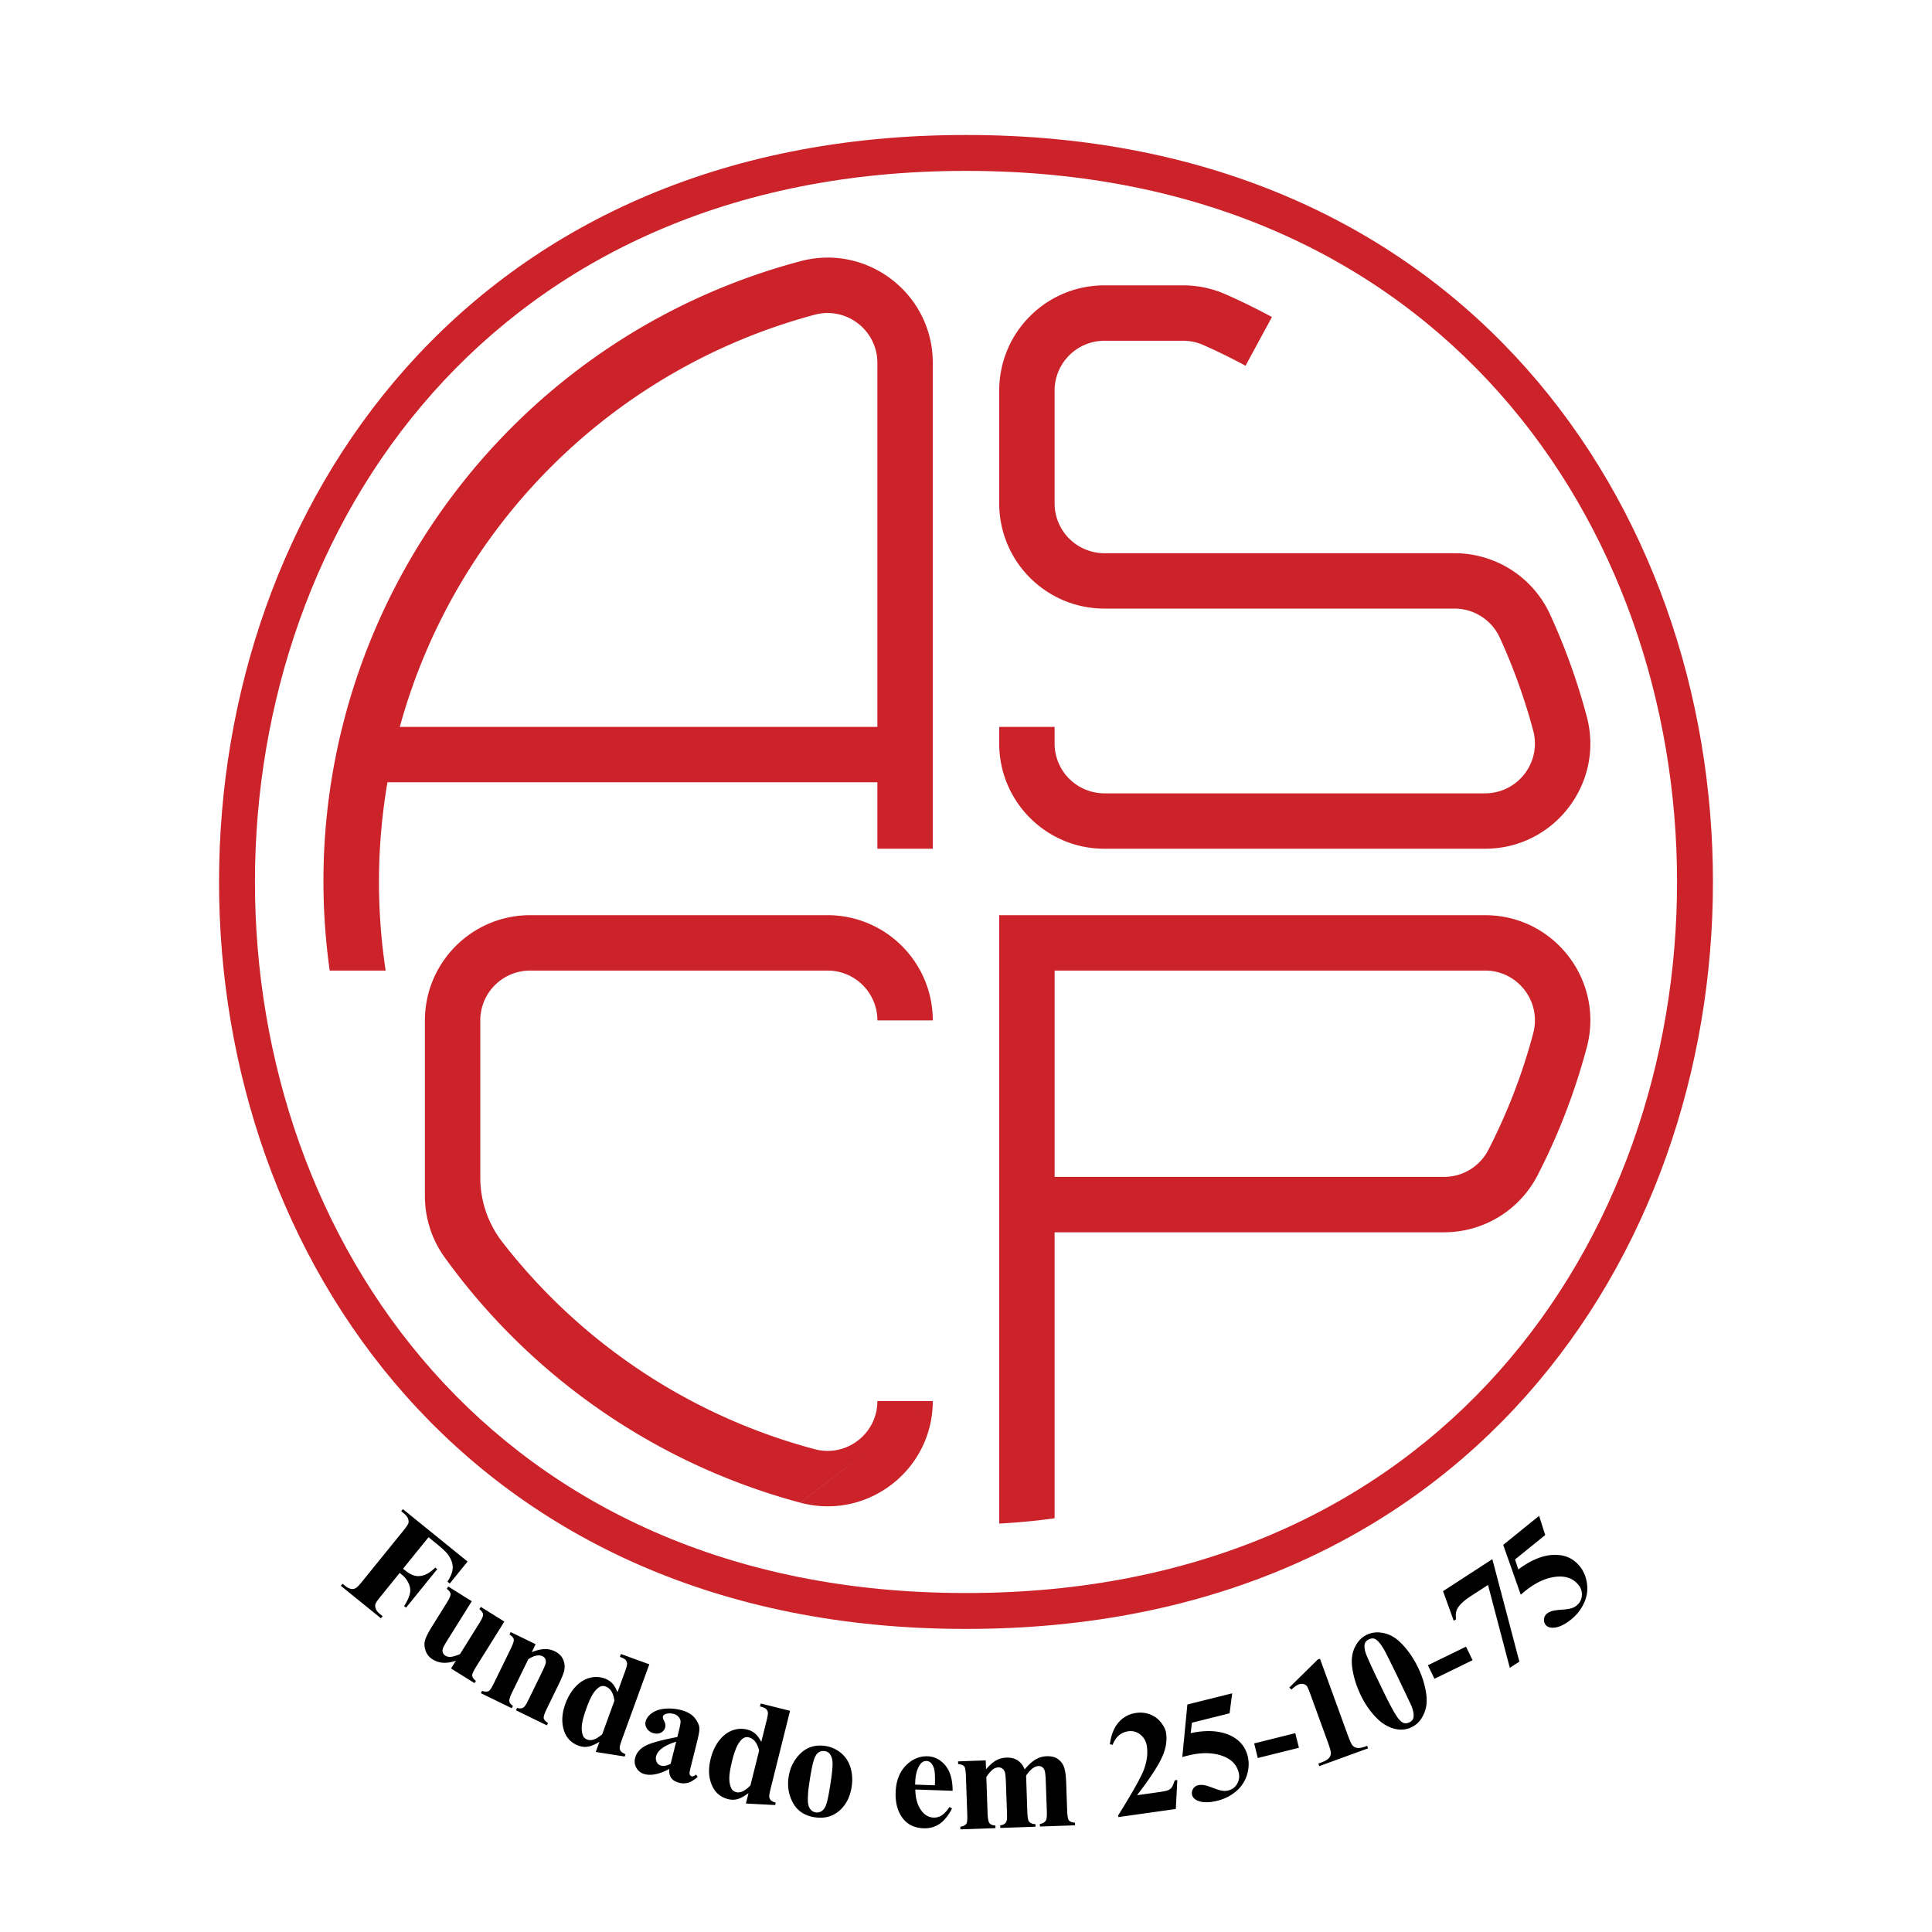
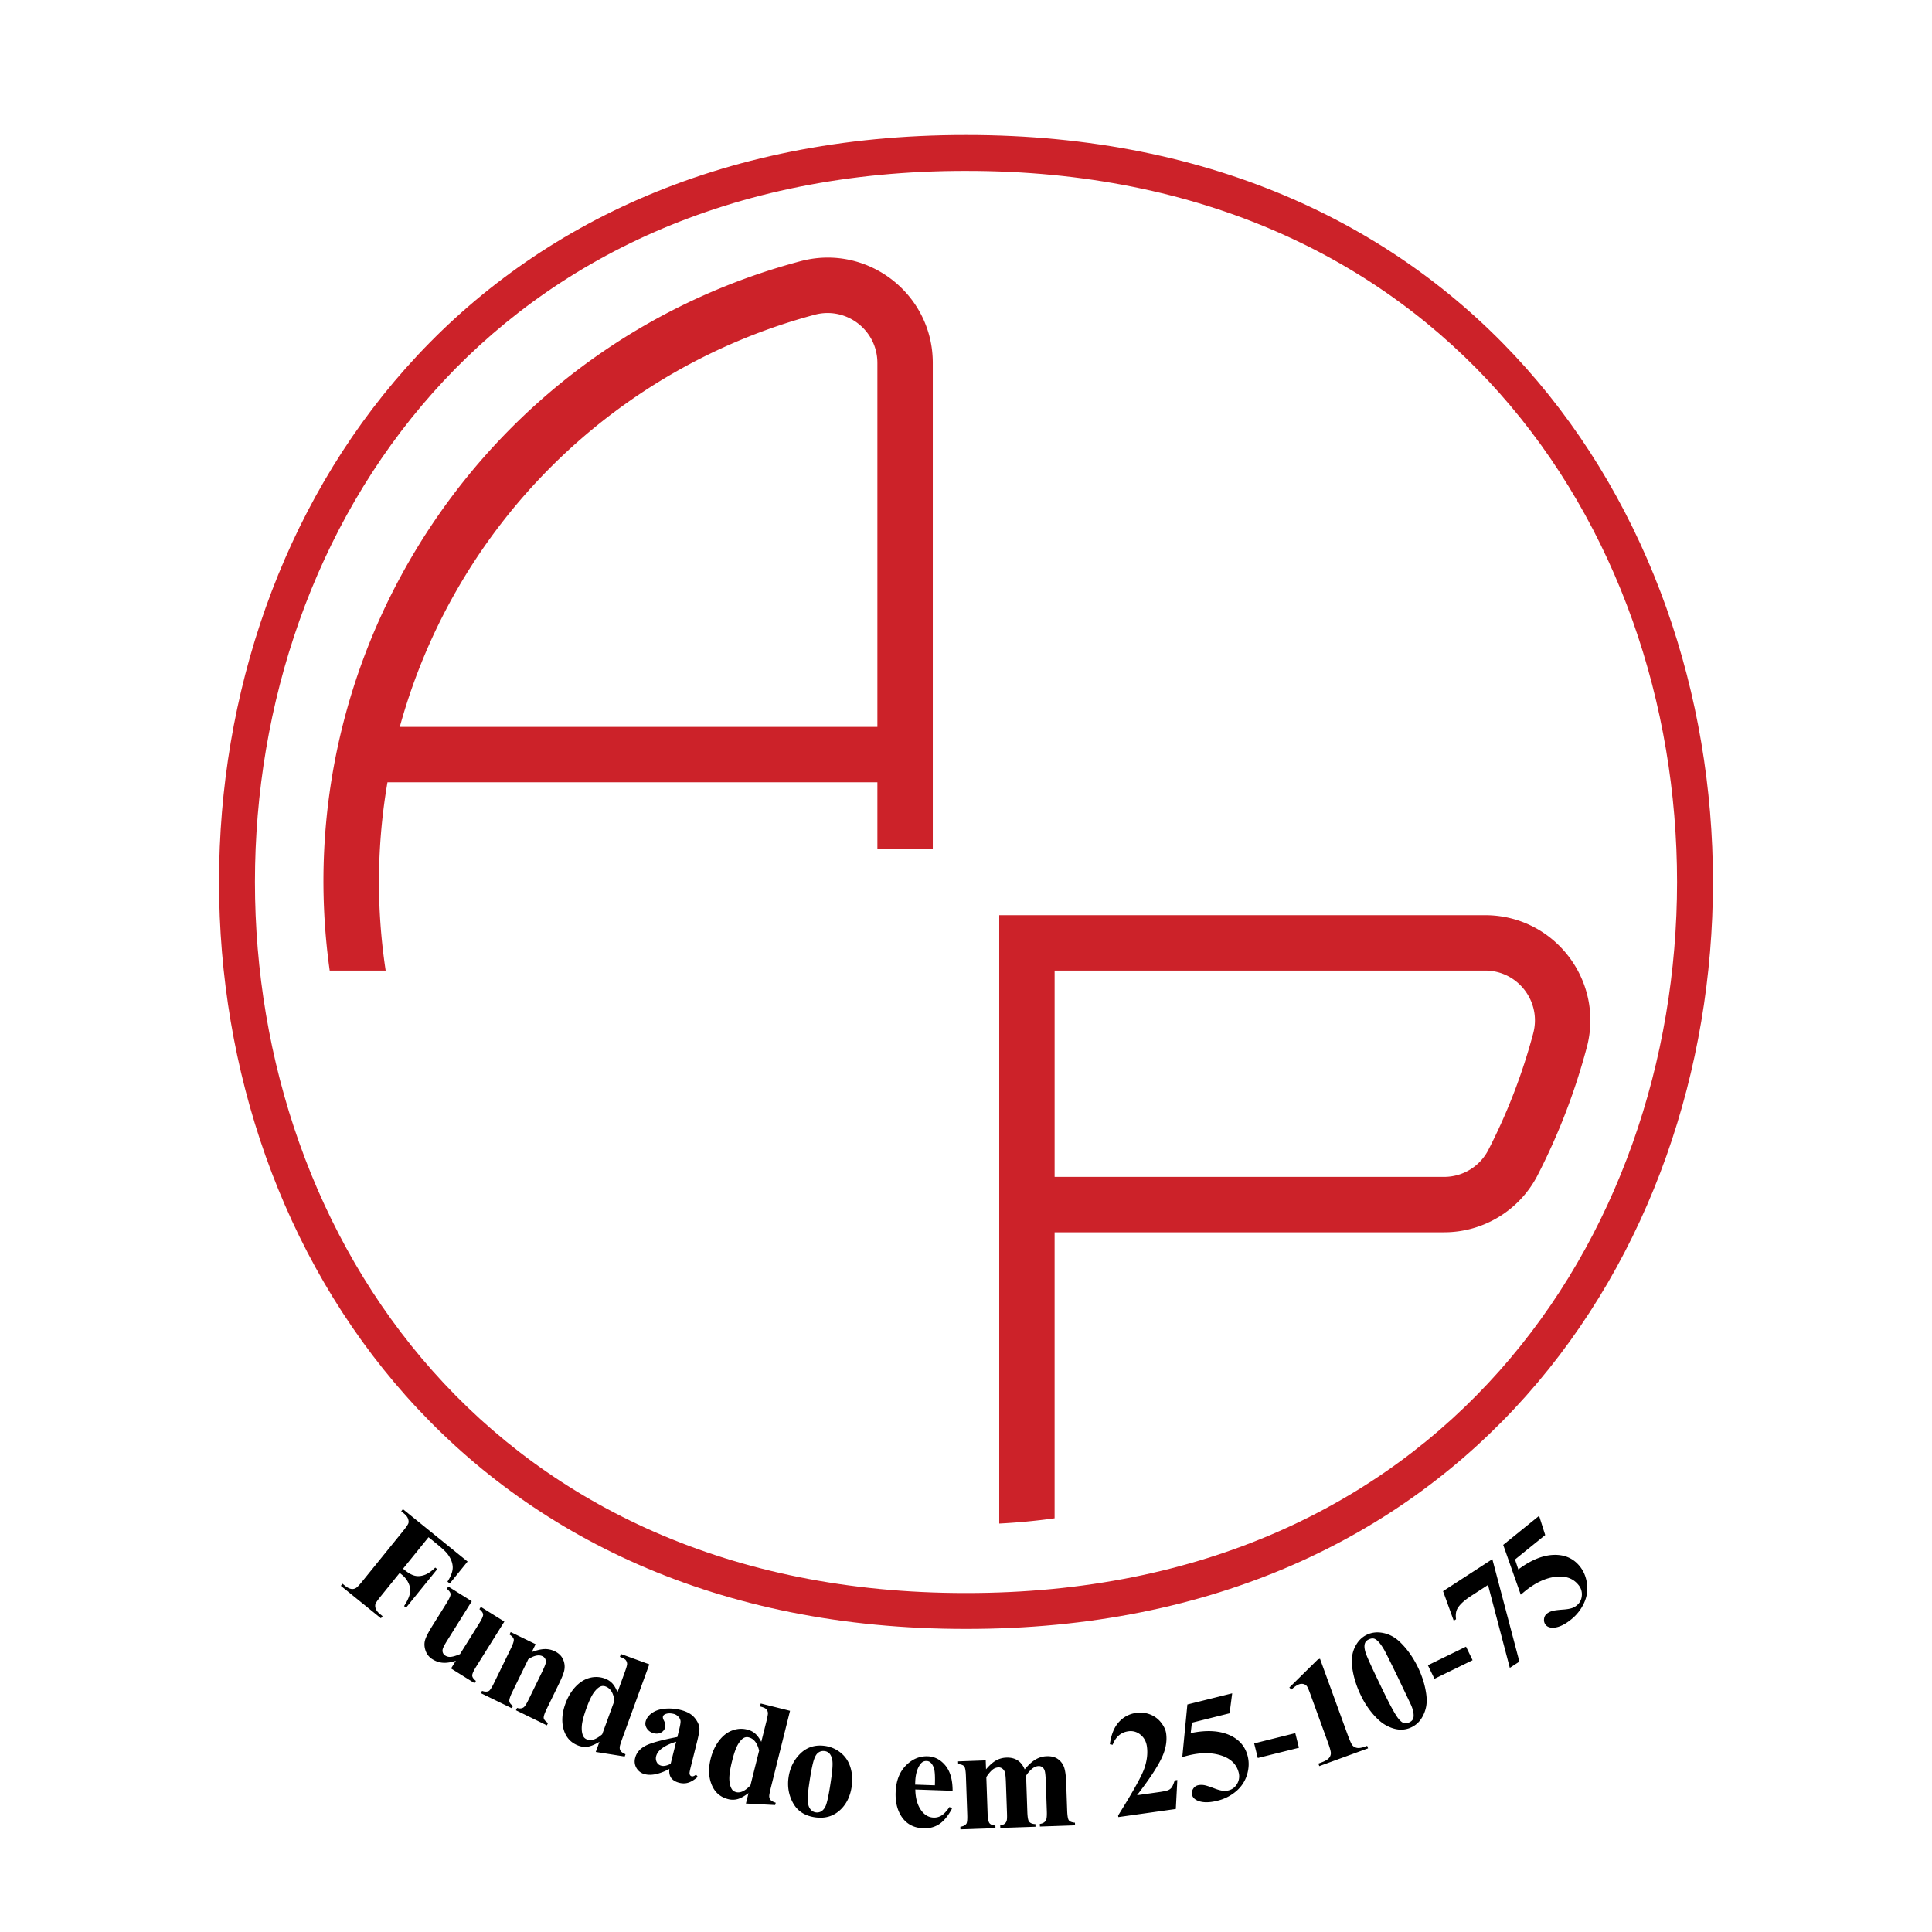
<svg xmlns="http://www.w3.org/2000/svg" width="2500" height="2500" viewBox="0 0 192.756 192.756">
  <g fill-rule="evenodd" clip-rule="evenodd">
    <path fill="#fff" d="M0 0h192.756v192.756H0V0z" />
    <path d="M42.756 153.368l-2.544 3.141.22.179c.339.274.657.448.952.52.297.072.616.048.961-.071.344-.121.703-.369 1.08-.74l.198.158-3.111 3.842-.196-.161c.515-.782.708-1.419.577-1.907a2.294 2.294 0 0 0-.797-1.221l-.22-.179-1.895 2.341c-.317.392-.493.651-.531.785a.76.76 0 0 0 .048.464c.066.173.205.349.421.522l.253.205-.169.208-3.998-3.237.168-.208.252.206c.223.178.434.282.632.314a.658.658 0 0 0 .446-.09c.114-.057.327-.274.637-.659l4.075-5.031c.317-.391.493-.653.533-.782.037-.132.022-.285-.044-.461s-.206-.349-.421-.522l-.253-.205.168-.211 6.453 5.227-1.779 2.192-.23-.186c.364-.558.541-1.048.525-1.472-.018-.424-.188-.852-.515-1.285-.182-.241-.575-.604-1.185-1.098l-.711-.578zM50.319 161.785l-2.816 4.504c-.272.441-.404.738-.389.899.015.161.136.332.369.518l-.139.221L45 166.463l.48-.769c-.48.156-.904.224-1.273.201s-.724-.139-1.063-.353a1.61 1.61 0 0 1-.679-.839c-.126-.357-.151-.694-.069-1.017.08-.319.327-.812.743-1.476l1.425-2.284c.272-.434.401-.73.389-.887s-.136-.33-.372-.523l.144-.228 2.343 1.467-2.457 3.931c-.255.409-.401.687-.436.83a.596.596 0 0 0 .015.387.563.563 0 0 0 .235.275.852.852 0 0 0 .473.133c.23-.004.56-.096.994-.277l1.922-3.076c.272-.436.401-.73.386-.887-.012-.159-.136-.332-.369-.523l.141-.228 2.347 1.465zM53.438 164.042l-.384.79c.478-.186.899-.287 1.261-.302.362-.013.708.06 1.038.221.396.192.671.463.825.81s.193.706.122 1.072c-.05.283-.248.776-.592 1.479l-1.157 2.376c-.23.468-.33.782-.302.938.03.156.171.314.426.479l-.114.235-3.087-1.507.117-.235c.246.082.456.067.634-.044.124-.075.29-.327.5-.759l1.323-2.712c.243-.501.376-.825.401-.974a.65.65 0 0 0-.05-.401.56.56 0 0 0-.258-.258c-.374-.184-.852-.087-1.434.292l-1.596 3.268c-.223.456-.319.766-.294.93.024.163.146.316.361.458l-.114.235-3.087-1.504.116-.235c.268.1.491.106.667.02.121-.06.297-.324.525-.795l1.68-3.443c.225-.461.322-.768.292-.921-.03-.156-.17-.315-.423-.481l.119-.242 2.485 1.21zM64.781 166.049l-2.67 7.338c-.178.495-.272.793-.277.894-.02.164.01.3.087.411.074.109.235.221.485.33l-.082.226-2.886-.456.367-1.008c-.463.271-.847.434-1.152.482-.305.05-.614.018-.932-.099-.815-.298-1.325-.895-1.533-1.794-.166-.73-.094-1.523.218-2.383.25-.687.592-1.259 1.025-1.717.436-.456.909-.748 1.42-.877a2.512 2.512 0 0 1 1.479.066c.305.111.553.271.746.474s.371.503.532.896l.699-1.925c.178-.485.265-.785.26-.901a.648.648 0 0 0-.139-.382c-.087-.104-.28-.211-.58-.319l.104-.285 2.829 1.029zm-3.48 3.629c-.102-.768-.397-1.241-.882-1.417a.666.666 0 0 0-.466-.015c-.22.079-.448.277-.684.592-.235.317-.488.84-.753 1.57-.292.806-.451 1.423-.473 1.854-.022.429.037.768.178 1.013.074.127.201.221.381.288.401.146.892-.032 1.477-.53l1.222-3.355zM66.783 176.49c-.981.51-1.789.684-2.428.525a1.318 1.318 0 0 1-.845-.604 1.277 1.277 0 0 1-.141-1.019c.124-.503.453-.899.986-1.193.53-.293 1.605-.593 3.223-.896l.163-.662c.124-.498.176-.817.154-.961a.78.78 0 0 0-.223-.414.927.927 0 0 0-.471-.272c-.305-.074-.572-.069-.803.018-.144.055-.23.139-.257.25-.025.1.01.238.106.416.126.245.168.464.121.649a.806.806 0 0 1-.404.525c-.21.119-.456.144-.733.074a1.105 1.105 0 0 1-.676-.451c-.153-.23-.203-.463-.144-.703.084-.338.3-.627.644-.867s.775-.385 1.295-.429a4.688 4.688 0 0 1 1.553.126c.625.156 1.087.412 1.385.769.297.354.46.701.493 1.038.015.213-.064.674-.24 1.382l-.639 2.557c-.075.302-.109.493-.107.577a.364.364 0 0 0 .064.198.26.26 0 0 0 .146.097c.124.029.27-.025.438-.169l.17.224c-.322.287-.629.48-.919.574-.29.094-.594.102-.914.022-.374-.094-.646-.255-.815-.483-.162-.229-.224-.529-.182-.898zm.127-.512l.55-2.205c-.652.193-1.162.443-1.534.756-.248.208-.401.44-.465.698a.82.82 0 0 0 .089.627c.087.156.235.263.446.314.235.058.539-.005.914-.19zM78.822 170.687l-1.89 7.575c-.126.513-.188.817-.184.919a.584.584 0 0 0 .129.399c.087.101.26.192.518.279l-.06.23-2.916-.151.26-1.04c-.433.319-.8.52-1.097.6a1.825 1.825 0 0 1-.937 0c-.84-.211-1.412-.751-1.711-1.625-.243-.709-.253-1.507-.032-2.394.176-.708.458-1.312.842-1.813.384-.5.822-.84 1.32-1.021.495-.181.988-.21 1.476-.087.315.077.577.208.791.392.215.184.421.461.622.835l.496-1.984c.126-.503.181-.812.164-.924a.621.621 0 0 0-.179-.367c-.097-.094-.3-.181-.609-.257l.074-.295 2.923.729zm-3.084 3.973c-.183-.756-.523-1.194-1.026-1.318a.67.67 0 0 0-.465.032c-.211.104-.417.324-.617.661-.201.34-.396.887-.585 1.643-.208.83-.3 1.462-.277 1.891.022.428.116.76.285.99.084.117.223.198.408.245.414.102.885-.124 1.412-.681l.865-3.463zM82.311 174.191c.584.084 1.107.31 1.568.684.461.372.783.854.966 1.447.181.592.228 1.219.134 1.88-.134.954-.488 1.717-1.063 2.292-.693.693-1.553.968-2.583.822-1.011-.142-1.739-.604-2.188-1.391-.446-.787-.604-1.646-.473-2.581.136-.963.533-1.764 1.191-2.4.659-.638 1.474-.888 2.448-.753zm-.043.516a.837.837 0 0 0-.668.188c-.201.161-.367.508-.498 1.044-.131.537-.265 1.288-.401 2.256a9.837 9.837 0 0 0-.102 1.452c.005.347.082.622.228.822a.815.815 0 0 0 .552.35.834.834 0 0 0 .565-.104c.21-.136.367-.347.471-.629.158-.443.337-1.354.53-2.74.113-.814.148-1.38.099-1.696-.047-.317-.151-.558-.31-.721a.74.74 0 0 0-.466-.222zM95.043 178.668l-3.721-.129c.012.901.226 1.62.644 2.158.319.411.713.626 1.182.644.29.01.558-.062.8-.216.24-.153.505-.436.79-.848l.243.169c-.394.735-.82 1.251-1.275 1.548-.456.298-.977.434-1.561.414-1.006-.034-1.754-.448-2.245-1.241-.394-.636-.575-1.417-.542-2.341.04-1.132.379-2.021 1.013-2.67.634-.646 1.362-.957 2.185-.93.686.025 1.273.327 1.759.909.485.581.728 1.426.728 2.533zm-1.769-.548c.027-.777.005-1.312-.07-1.607-.074-.292-.198-.516-.374-.671a.58.58 0 0 0-.401-.146c-.25-.008-.461.106-.629.35-.3.418-.463 1.003-.488 1.754l-.01.252 1.972.068zM98.346 175.633l.031.893c.357-.419.691-.714 1.004-.887a2.218 2.218 0 0 1 1.033-.28c.434-.015.803.074 1.104.268.303.19.541.493.715.904.371-.448.73-.775 1.08-.983.35-.206.715-.314 1.102-.327.471-.018.848.077 1.133.282a1.7 1.7 0 0 1 .609.8c.119.327.193.853.217 1.578l.098 2.777c.02.522.076.845.176.966.1.124.299.198.6.228l.01.261-3.504.121-.01-.26c.275-.035.477-.146.6-.34.082-.134.115-.436.1-.904l-.102-2.915c-.021-.604-.059-.989-.113-1.149a.7.7 0 0 0-.24-.359.581.581 0 0 0-.373-.106c-.207.007-.416.091-.621.25a2.92 2.92 0 0 0-.621.708l.125 3.64c.018.487.07.795.156.916.117.177.336.268.65.275l.006.263-3.508.121-.01-.26c.189-.018.336-.069.441-.159a.573.573 0 0 0 .205-.312c.033-.119.043-.377.027-.773l-.102-2.915c-.02-.615-.057-.999-.111-1.149a.713.713 0 0 0-.254-.354.586.586 0 0 0-.373-.119.988.988 0 0 0-.525.171c-.219.158-.453.424-.695.795l.127 3.64c.018.478.074.792.174.941.102.148.299.232.602.253l.008.26-3.496.121-.007-.26c.285-.04.483-.139.6-.297.076-.109.109-.424.089-.947l-.134-3.829c-.018-.513-.074-.83-.173-.951-.099-.124-.3-.198-.6-.226l-.01-.271 2.76-.1zM117.311 180.483l-5.734.808-.023-.158c1.465-2.342 2.334-3.899 2.609-4.678.273-.775.361-1.508.266-2.197-.07-.502-.285-.898-.645-1.188a1.52 1.52 0 0 0-1.211-.34c-.738.104-1.26.553-1.564 1.348l-.277-.054c.129-.957.426-1.692.893-2.208a2.777 2.777 0 0 1 1.73-.916 2.72 2.72 0 0 1 1.4.153c.439.174.803.443 1.088.811.287.369.455.728.502 1.077.092.637.006 1.308-.258 2.014-.359.954-1.242 2.339-2.646 4.154l2.105-.297c.518-.072.85-.142 1-.206a.847.847 0 0 0 .354-.272c.086-.118.188-.354.303-.706l.26-.037-.152 2.892zM118.465 170.057l4.471-1.114-.26 1.994-3.758.937-.123 1.04c1.635-.342 2.982-.25 4.043.277.869.437 1.418 1.112 1.646 2.029.146.587.125 1.201-.068 1.846a3.45 3.45 0 0 1-1.086 1.647 4.492 4.492 0 0 1-1.881.948c-.777.196-1.414.198-1.904.013-.342-.134-.545-.332-.611-.595a.76.76 0 0 1 .096-.592.764.764 0 0 1 .473-.367c.184-.044.381-.054.586-.024.205.027.576.144 1.111.35.334.126.617.2.84.225.162.021.332.008.516-.039.385-.094.676-.317.877-.667a1.45 1.45 0 0 0 .15-1.114c-.205-.825-.785-1.395-1.74-1.704s-2.061-.31-3.32.005c-.127.032-.314.082-.566.148l.508-5.243zM129.596 174.375l-4.106 1.022-.363-1.456 4.103-1.023.366 1.457zM131.695 165.491l2.752 7.563c.209.566.365.921.471 1.06.109.14.26.229.457.271.195.042.467 0 .816-.127l.211-.076.092.25-4.867 1.773-.092-.253.244-.089c.396-.144.662-.292.795-.443a.755.755 0 0 0 .207-.5c0-.181-.105-.562-.318-1.145l-1.744-4.794c-.154-.426-.271-.687-.352-.777a.622.622 0 0 0-.328-.19.727.727 0 0 0-.428.029c-.229.084-.484.26-.764.525l-.211-.201 2.836-2.794.223-.082zM141.453 166.318c.432.885.709 1.77.836 2.653.078.543.068 1.026-.035 1.447s-.273.798-.504 1.13a2.37 2.37 0 0 1-.908.77 2.357 2.357 0 0 1-1.312.235c-.449-.05-.904-.213-1.367-.487-.338-.201-.697-.514-1.078-.935a8.294 8.294 0 0 1-1.285-1.925c-.469-.961-.766-1.91-.889-2.844-.104-.775-.014-1.449.266-2.023.277-.575.672-.986 1.174-1.231.514-.25 1.078-.31 1.695-.176.617.131 1.174.443 1.67.934.686.669 1.266 1.489 1.737 2.452zm-2.015.969c-.754-1.548-1.201-2.447-1.346-2.695-.34-.582-.641-.941-.912-1.072-.176-.087-.387-.069-.629.05-.188.089-.309.213-.367.371-.086.23-.064.553.068.964.131.414.756 1.769 1.877 4.07.611 1.251 1.066 2.07 1.359 2.452.217.277.41.438.584.483.172.045.357.02.557-.08.217-.104.346-.255.389-.445.064-.332-.016-.761-.238-1.28l-1.342-2.818zM146.92 165.638l-3.803 1.855-.656-1.35 3.803-1.856.656 1.351zM150.635 166.403l-2.176-8.27-1.713 1.11c-.668.436-1.113.85-1.336 1.243-.156.275-.203.629-.139 1.065l-.23.151-1.068-2.95 4.918-3.193 2.699 10.221-.955.623zM149.975 154.133l3.582-2.897.609 1.915-3.012 2.439.33.994c1.334-1.001 2.596-1.486 3.779-1.455.975.027 1.76.406 2.352 1.14.381.471.619 1.038.715 1.704.1.664.004 1.316-.287 1.95a4.488 4.488 0 0 1-1.301 1.657c-.623.505-1.199.777-1.721.814-.367.022-.637-.071-.809-.282a.766.766 0 0 1-.162-.577.748.748 0 0 1 .273-.53c.148-.118.32-.208.521-.27.197-.062.584-.112 1.156-.151.357-.029.641-.079.857-.153.15-.05.303-.134.447-.253.311-.248.482-.574.514-.976a1.437 1.437 0 0 0-.334-1.073c-.535-.664-1.301-.932-2.299-.81-.996.121-2 .592-3.006 1.407-.102.081-.252.208-.453.376l-1.751-4.969z" />
    <path d="M96.378 13.469c-99.361-.079-99.368 149.118-.007 149.048 99.361.089 99.381-149.108.02-149.048h-.013zm0 3.581c-94.586-.074-94.592 141.952-.006 141.886 94.585.084 94.605-141.943.02-141.885h-.014v-.001z" fill="#cc2229" />
    <path d="M38.658 78.046h48.879v6.632h5.527V36.206c.004-6.898-6.542-11.927-13.206-10.144-31.279 8.317-51.445 38.694-46.967 70.749l.003.023h5.584l-.002-.011a58.85 58.85 0 0 1 .182-18.777zm48.879-41.84v36.316h-47.65a58.643 58.643 0 0 1 41.395-41.121c3.158-.84 6.253 1.537 6.255 4.805zM158.309 104.517c1.785-6.664-3.242-13.213-10.141-13.208H99.693v60.696l-.023.001a63.561 63.561 0 0 0 5.525-.524l.023-.004v-28.533h38.854-.004c3.939.006 7.549-2.2 9.346-5.705l-.01.018a63.459 63.459 0 0 0 4.898-12.721l.007-.02zm-10.143-7.683h-42.947v20.585h38.854l-.002-.001a4.969 4.969 0 0 0 4.428-2.702l-.01.018a58.248 58.248 0 0 0 4.477-11.624l.004-.02c.844-3.156-1.536-6.259-4.804-6.256z" fill="#cc2229" />
-     <path d="M52.893 91.308h29.671c5.798.005 10.494 4.701 10.5 10.499h-5.527a4.97 4.97 0 0 0-4.973-4.973H52.893a4.97 4.97 0 0 0-4.974 4.973v15.683-.003c-.002 2.333.774 4.6 2.206 6.441l-.011-.015a58.436 58.436 0 0 0 31.146 20.666l.02.006c3.156.846 6.257-1.535 6.256-4.803v-.002h5.527l-13.208 10.143c6.663 1.786 13.21-3.241 13.208-10.139l-13.217 10.137a64.23 64.23 0 0 1-35.479-24.468l-1.974-6.129a10.47 10.47 0 0 0 1.979 6.137l-1.979-6.135v-17.52c.006-5.797 4.701-10.493 10.5-10.498zM126.9 31.63a62.749 62.749 0 0 0-4.615-2.264 10.436 10.436 0 0 0-4.242-.896h-7.852c-5.797-.005-10.504 4.701-10.498 10.499v11.25-.001c-.006 5.797 4.697 10.503 10.494 10.5h34.928a4.976 4.976 0 0 1 4.521 2.904l.006.01a59.104 59.104 0 0 1 3.33 9.276l-.002-.009c.84 3.158-1.539 6.251-4.807 6.253h.002H110.188a4.976 4.976 0 0 1-4.971-4.974v.001-1.657h-5.525v1.657-.001c-.006 5.797 4.697 10.503 10.494 10.5h37.979-.004c6.898.008 11.93-6.537 10.146-13.202v-.002a63.656 63.656 0 0 0-3.646-10.15 10.488 10.488 0 0 0-9.547-6.13h-34.926a4.976 4.976 0 0 1-4.971-4.974V38.97a4.977 4.977 0 0 1 4.973-4.973h7.852a5.007 5.007 0 0 1 2.01.425l.01.004a59.83 59.83 0 0 1 4.217 2.07l-.012-.005 2.633-4.861z" fill="#cc2229" />
  </g>
</svg>